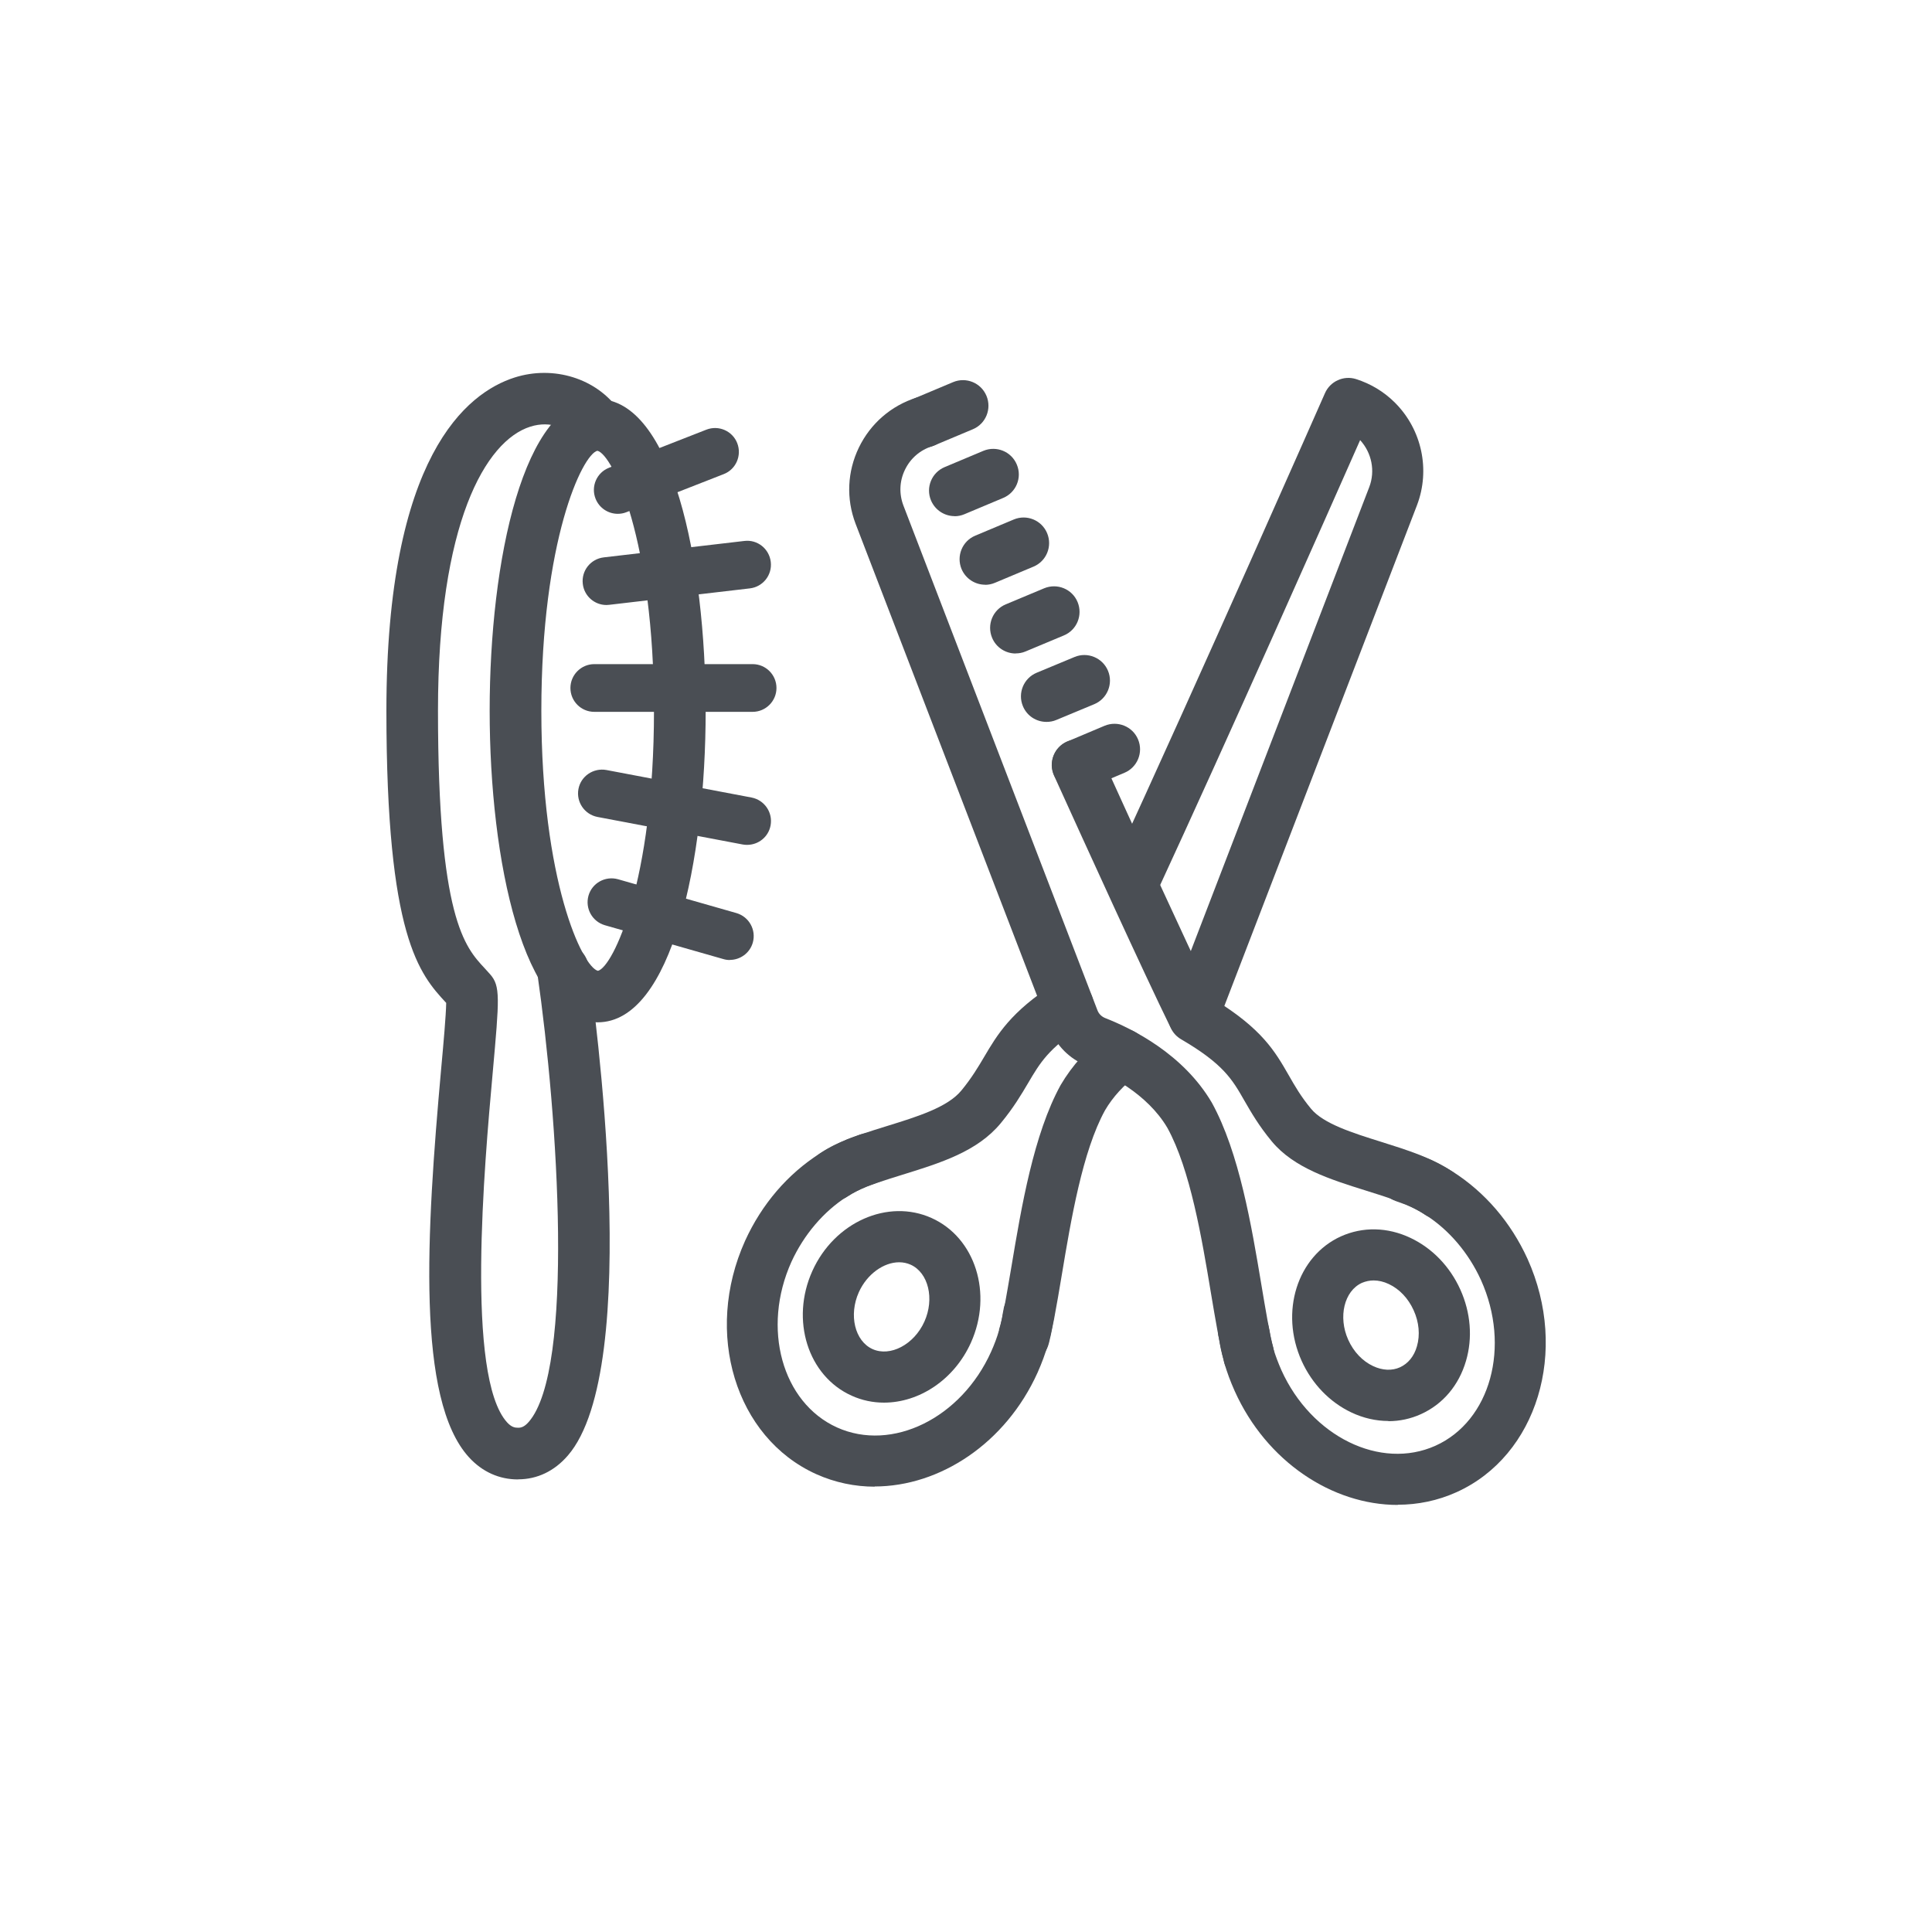
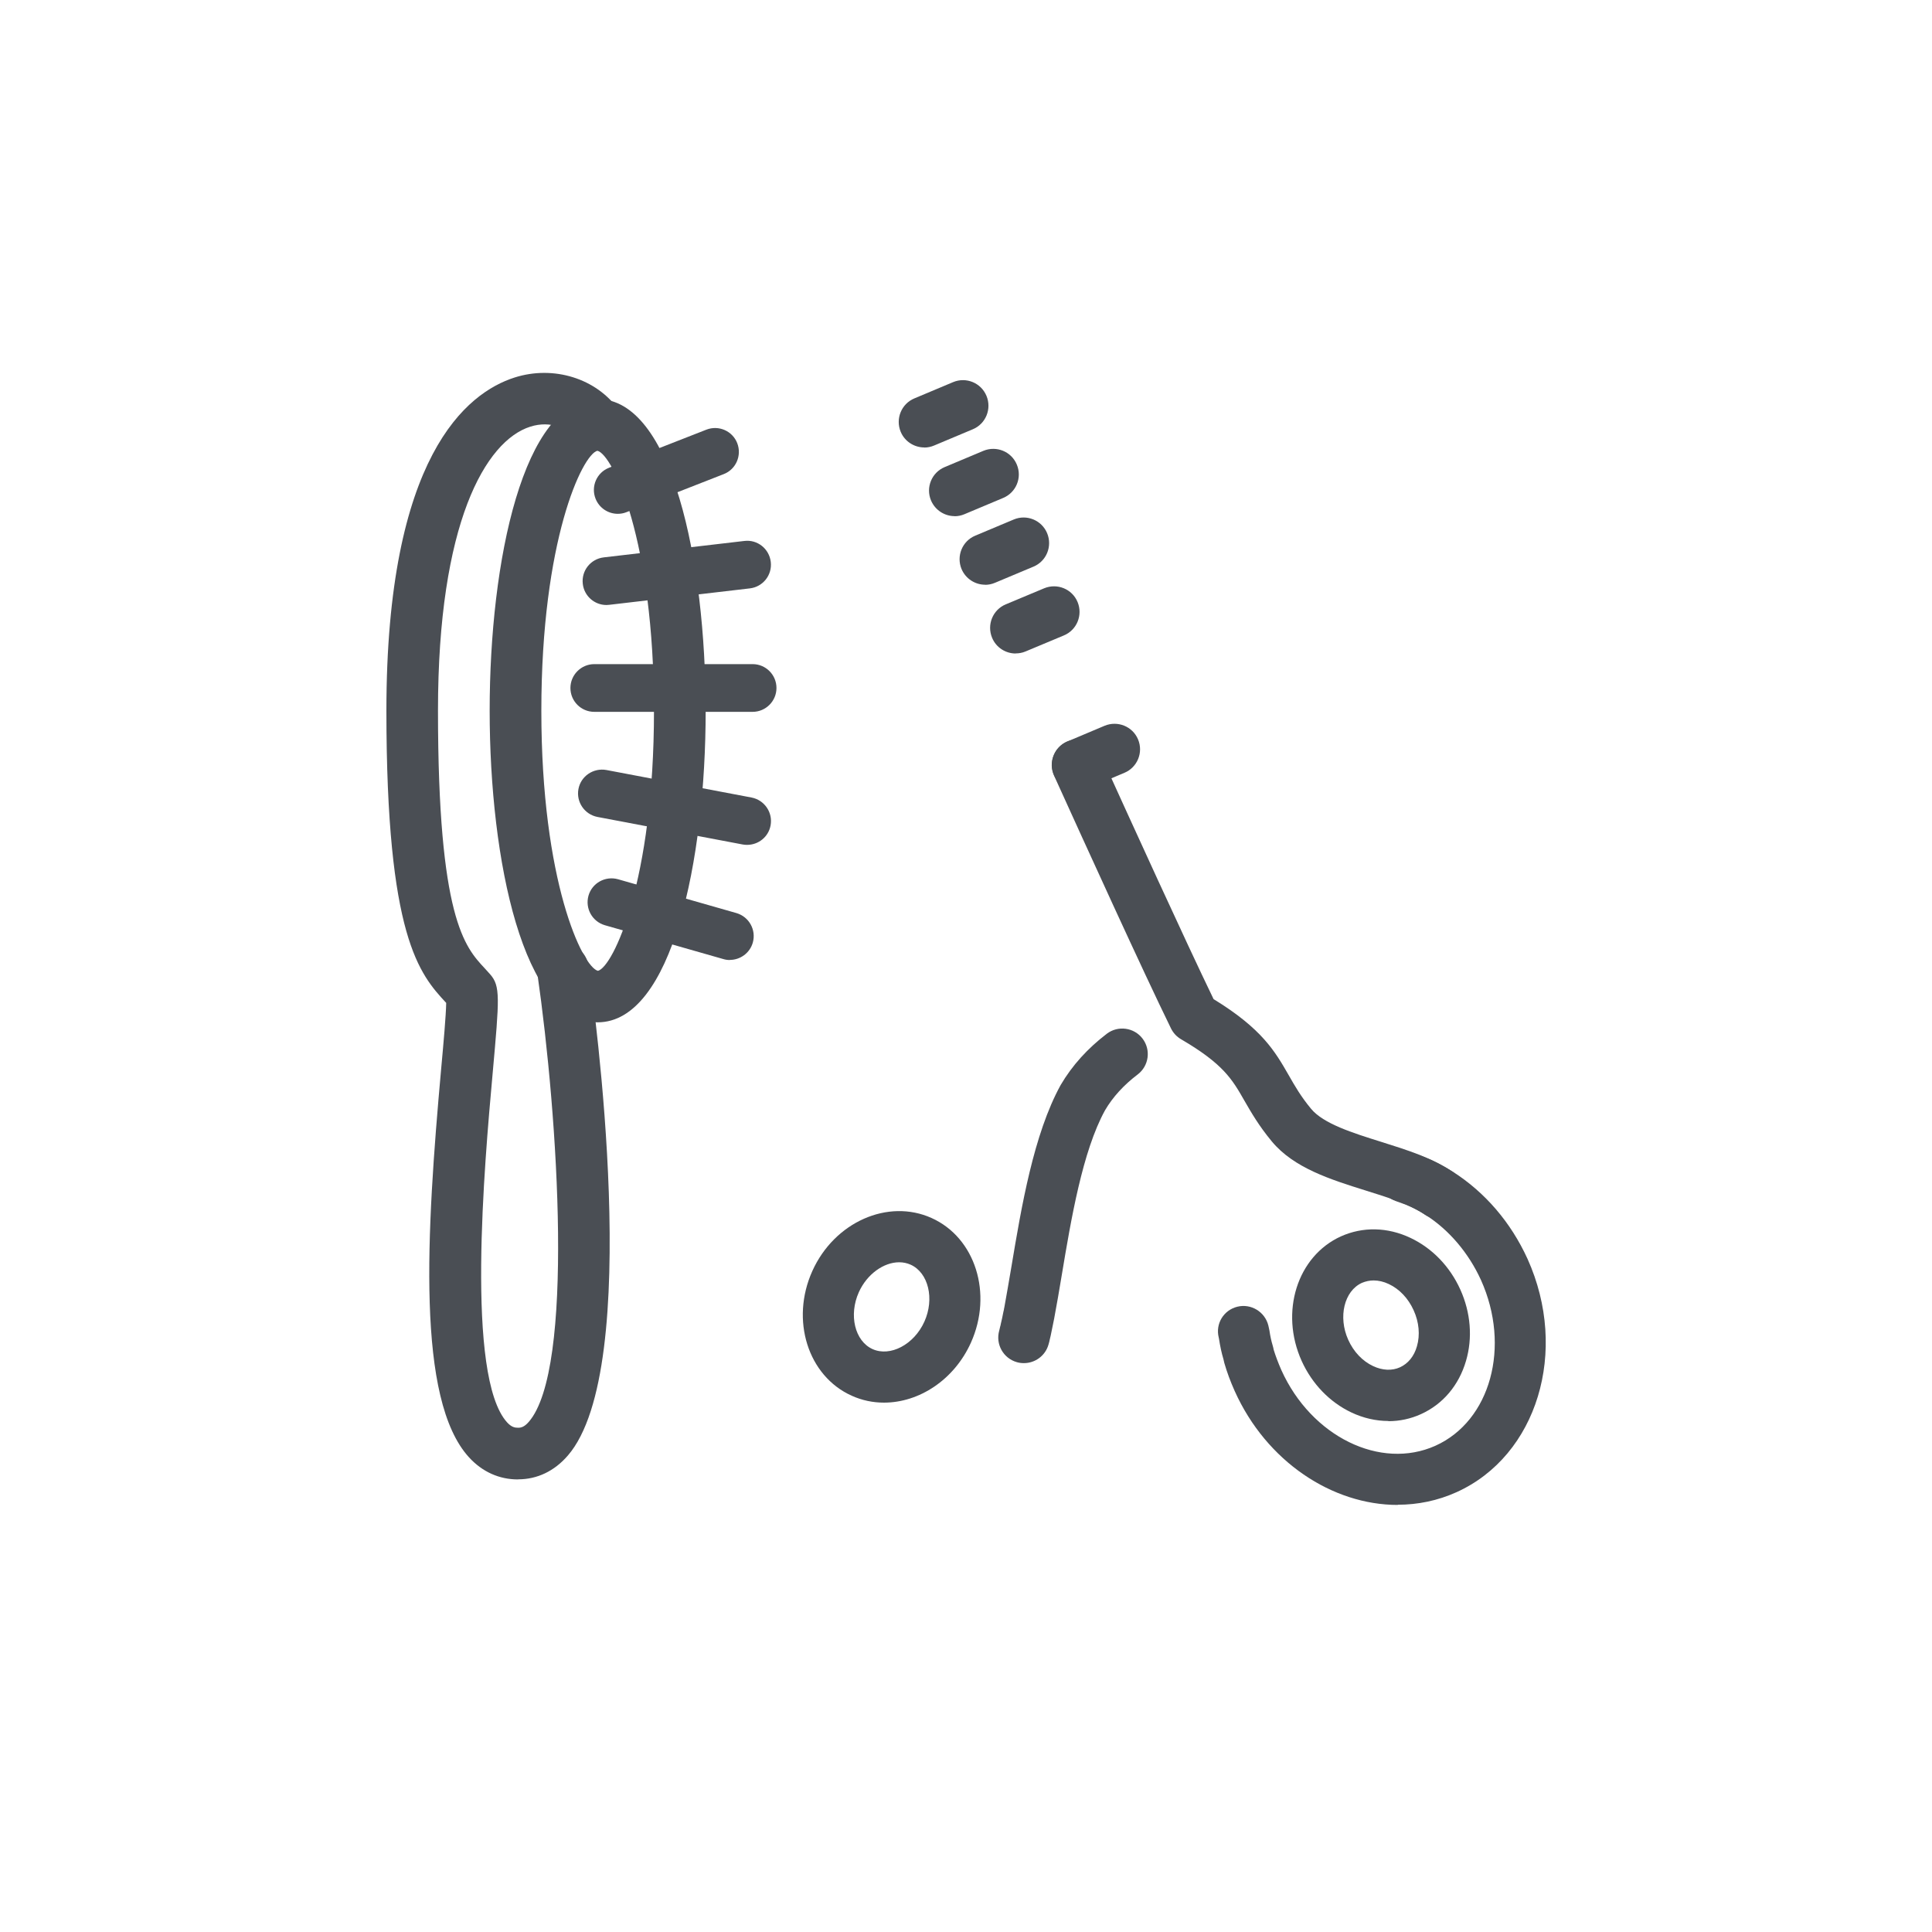
<svg xmlns="http://www.w3.org/2000/svg" viewBox="0 0 200 200" id="Layer_1">
  <defs>
    <style>.cls-1{fill:#4a4e54;}</style>
  </defs>
  <path d="m91.51,145.2c-1.14,0-2.27-.23-3.35-.72-4.53-2.04-6.35-7.83-4.07-12.9s7.83-7.53,12.35-5.49c4.53,2.04,6.35,7.83,4.07,12.9h0c-1.74,3.86-5.37,6.21-9,6.21Zm1.57-14.53c-1.59,0-3.32,1.21-4.17,3.09-1.07,2.37-.42,5.07,1.42,5.9,1.83.82,4.29-.47,5.36-2.84h0c1.07-2.37.42-5.07-1.42-5.9-.38-.17-.78-.25-1.19-.25Z" class="cls-1" />
-   <path d="m90.57,153.9c-2.06,0-4.12-.42-6.08-1.3-8.36-3.78-11.66-14.61-7.36-24.15,1.73-3.8,4.41-6.92,7.74-9.04.98-.61,1.94-1.1,2.88-1.49.47-.18.86-.32,1.28-.47,1.38-.49,2.89.24,3.37,1.62.48,1.38-.24,2.89-1.62,3.37-.38.13-.74.27-1.11.4-.6.25-1.29.61-2,1.04-2.41,1.53-4.45,3.93-5.74,6.74-3.1,6.87-.98,14.57,4.72,17.15,5.69,2.56,12.85-.95,15.95-7.84.34-.76.62-1.51.82-2.22v-.07c.03-.09.05-.2.08-.28.13-.43.24-.91.33-1.53.01-.08.03-.16.05-.24,0-.06.03-.17.05-.27.35-1.42,1.79-2.28,3.21-1.92,1.42.35,2.28,1.79,1.92,3.21,0,.03,0,.06-.02.1-.12.78-.27,1.47-.46,2.09-.02.11-.04.21-.07.29-.3,1.04-.66,2.01-1.1,3-3.3,7.32-10.11,11.79-16.88,11.79Z" class="cls-1" />
-   <path d="m123.54,107.78c-.32,0-.64-.06-.95-.18-1.36-.52-2.04-2.05-1.52-3.42l20.68-53.77c.63-1.66.25-3.54-.95-4.85-3.45,7.81-13.61,30.73-21.11,46.95-.61,1.33-2.19,1.9-3.51,1.29-1.33-.61-1.9-2.18-1.29-3.51,9.1-19.69,22.14-49.3,22.27-49.59.54-1.23,1.93-1.86,3.21-1.46,1.54.49,2.9,1.31,4.04,2.45,2.78,2.78,3.67,6.94,2.28,10.6l-20.69,53.78c-.4,1.05-1.41,1.7-2.47,1.7Z" class="cls-1" />
  <path d="m105.98,141.11c-.24,0-.48-.03-.72-.1-1.4-.4-2.22-1.86-1.82-3.27.02-.08.04-.16.06-.25.02-.08.04-.2.09-.35v-.03c.1-.42.2-.87.29-1.35.01-.05.02-.11.04-.16,0-.06.03-.17.05-.27.22-1.19.47-2.68.74-4.25,1.02-6.1,2.29-13.68,5.09-18.76,1.19-2.03,2.79-3.79,4.78-5.31,1.16-.88,2.82-.65,3.7.51.88,1.16.66,2.82-.51,3.71-1.44,1.09-2.58,2.34-3.38,3.71-2.33,4.23-3.52,11.32-4.47,17.02-.27,1.62-.53,3.15-.79,4.52-.03.13-.04.23-.06.3-.1.53-.2,1.01-.3,1.47l-.04.17c-.01.07-.03.14-.05.21-.04.19-.08.37-.14.56-.33,1.16-1.39,1.92-2.54,1.92Z" class="cls-1" />
-   <path d="m86.29,124.29c-.83,0-1.64-.39-2.16-1.11-.85-1.19-.57-2.84.62-3.69.78-.56,1.74-1.06,3-1.56.38-.16.83-.32,1.28-.47.95-.32,1.87-.61,2.78-.89,3.23-1,6.28-1.95,7.71-3.68,1.06-1.29,1.72-2.4,2.36-3.48,1.35-2.29,2.74-4.65,7.26-7.56,1.23-.79,2.86-.43,3.65.79.79,1.23.44,2.86-.79,3.66-3.46,2.23-4.34,3.73-5.56,5.8-.71,1.2-1.51,2.56-2.84,4.17-2.43,2.94-6.22,4.11-10.22,5.35-.86.27-1.74.54-2.62.84-.32.11-.68.24-1,.37-.89.36-1.5.67-1.93.97-.47.33-1,.49-1.53.49Z" class="cls-1" />
  <path d="m143.73,147.1c-1.28,0-2.58-.29-3.83-.88-2.24-1.06-4.07-2.95-5.15-5.33-2.29-5.07-.46-10.85,4.06-12.9,2.27-1.02,4.83-.97,7.21.16,2.24,1.06,4.07,2.95,5.15,5.34,1.08,2.39,1.29,5.01.59,7.39-.74,2.53-2.39,4.48-4.66,5.51-1.08.49-2.22.73-3.38.73Zm-1.53-14.55c-.42,0-.83.09-1.21.25-1.84.83-2.49,3.53-1.42,5.9h0c.56,1.24,1.47,2.2,2.58,2.72.96.45,1.95.5,2.78.12.83-.38,1.46-1.14,1.75-2.17.34-1.17.22-2.5-.34-3.73-.56-1.24-1.47-2.2-2.58-2.72-.53-.25-1.06-.37-1.58-.37Z" class="cls-1" />
  <path d="m144.69,155.79c-6.76,0-13.58-4.47-16.87-11.78-.45-1-.81-1.98-1.08-2.92-.04-.16-.07-.28-.09-.39-.19-.63-.34-1.32-.46-2.11-.01-.06-.02-.11-.03-.14-.35-1.42.51-2.83,1.93-3.18,1.42-.35,2.86.53,3.21,1.95.02.06.06.26.07.32.02.08.02.11.04.19.09.62.2,1.1.33,1.53.03.09.05.17.07.26l.04.2c.18.59.46,1.35.8,2.12,3.1,6.87,10.25,10.38,15.95,7.82,5.7-2.57,7.81-10.27,4.71-17.15-1.28-2.81-3.32-5.21-5.75-6.75-.68-.42-1.38-.79-2.05-1.06-.3-.11-.66-.24-1.03-.37-1.38-.48-2.1-1.99-1.62-3.37.48-1.38,1.99-2.11,3.37-1.62.4.14.78.28,1.16.42,1.07.43,2.03.93,2.98,1.52,3.35,2.13,6.03,5.25,7.76,9.04,4.3,9.54,1,20.38-7.35,24.15-1.95.88-4.02,1.3-6.08,1.3Z" class="cls-1" />
-   <path d="m129.28,143c-1.18,0-2.26-.8-2.56-1.99-.49-1.93-.91-4.46-1.36-7.13-.95-5.71-2.14-12.81-4.51-17.12-2.1-3.57-6.14-5.58-8.37-6.45-1.75-.68-3.14-2.08-3.81-3.82l-20.1-52.27c-.99-2.6-.86-5.4.34-7.89,1.21-2.49,3.33-4.33,5.97-5.17,1.39-.44,2.88.33,3.32,1.72.44,1.39-.33,2.88-1.72,3.32-1.24.39-2.24,1.26-2.8,2.43-.57,1.17-.62,2.49-.16,3.7l20.09,52.26c.14.37.43.65.8.8,2.86,1.12,8.1,3.75,11.04,8.76,2.84,5.16,4.11,12.76,5.13,18.86.43,2.56.83,4.98,1.27,6.7.36,1.42-.5,2.85-1.91,3.21-.22.06-.44.08-.65.08Z" class="cls-1" />
  <path d="m148.97,126.19c-.53,0-1.07-.16-1.53-.49-1.41-1-3.76-1.74-6.04-2.45-3.67-1.15-7.47-2.34-9.75-5.1-1.35-1.63-2.13-3-2.83-4.21-1.26-2.21-2.18-3.8-6.56-6.36-.45-.26-.81-.65-1.04-1.12-2.91-5.94-8.83-18.95-12.11-26.18-.6-1.33-.01-2.9,1.32-3.5,1.33-.6,2.9-.01,3.5,1.32,3.14,6.92,8.72,19.17,11.7,25.33,5.02,3.07,6.36,5.41,7.78,7.88.64,1.12,1.25,2.19,2.31,3.47,1.28,1.55,4.31,2.5,7.25,3.42,2.67.84,5.43,1.7,7.52,3.19,1.19.85,1.47,2.5.62,3.69-.52.72-1.33,1.11-2.16,1.11Z" class="cls-1" />
  <path d="m95.68,46.32c-1.03,0-2.02-.61-2.44-1.62-.56-1.35.07-2.9,1.42-3.46l4-1.68c1.35-.57,2.9.07,3.46,1.42.56,1.35-.07,2.9-1.42,3.46l-4,1.68c-.33.14-.68.21-1.02.21Z" class="cls-1" />
  <path d="m98.82,53.43c-1.03,0-2.01-.61-2.44-1.62-.57-1.35.07-2.9,1.42-3.46l4-1.68c1.35-.56,2.9.07,3.46,1.42.57,1.35-.07,2.9-1.42,3.46l-4,1.68c-.33.14-.68.21-1.02.21Z" class="cls-1" />
  <path d="m101.98,60.53c-1.03,0-2.01-.61-2.44-1.62-.56-1.35.07-2.9,1.42-3.46l3.98-1.67c1.35-.57,2.9.07,3.46,1.42.56,1.35-.07,2.9-1.42,3.46l-3.98,1.67c-.33.14-.68.21-1.02.21Z" class="cls-1" />
  <path d="m105.14,67.65c-1.03,0-2.02-.61-2.44-1.63-.56-1.35.07-2.9,1.42-3.46l3.97-1.66c1.35-.56,2.9.07,3.46,1.42.56,1.35-.07,2.9-1.42,3.46l-3.97,1.66c-.33.14-.68.2-1.02.2Z" class="cls-1" />
-   <path d="m108.33,74.73c-1.04,0-2.02-.61-2.44-1.63-.56-1.35.08-2.9,1.43-3.46l3.92-1.63c1.34-.56,2.9.08,3.46,1.43.56,1.35-.08,2.9-1.43,3.46l-3.92,1.63c-.33.14-.67.2-1.01.2Z" class="cls-1" />
  <path d="m111.54,81.83c-1.03,0-2.01-.61-2.44-1.62-.57-1.35.07-2.9,1.41-3.46l3.84-1.62c1.35-.56,2.9.07,3.46,1.41.57,1.35-.07,2.9-1.41,3.46l-3.84,1.62c-.34.14-.68.21-1.02.21Z" class="cls-1" />
  <path d="m61.87,105.83c-7.68,0-11.18-16.72-11.18-32.26s3.5-32.26,11.18-32.26,11.18,16.72,11.18,32.26-3.5,32.26-11.18,32.26Zm-.03-59.17c-1.56.4-5.8,9.27-5.8,26.92s4.25,26.52,5.86,26.92c1.56-.4,5.8-9.27,5.8-26.92s-4.25-26.52-5.86-26.92Z" class="cls-1" />
  <path d="m63.95,53.19c-.99,0-1.92-.6-2.3-1.57-.5-1.27.13-2.71,1.4-3.2l10.07-3.94c1.27-.5,2.71.13,3.2,1.4s-.13,2.71-1.4,3.2l-10.07,3.94c-.3.12-.6.17-.9.17Z" class="cls-1" />
  <path d="m62.78,62.63c-1.24,0-2.31-.93-2.45-2.19-.16-1.36.81-2.58,2.17-2.74l14.55-1.7c1.36-.17,2.58.81,2.74,2.17.16,1.36-.81,2.58-2.17,2.74l-14.55,1.7c-.1.01-.2.02-.29.02Z" class="cls-1" />
  <path d="m77.91,73.69h-16.39c-1.37,0-2.47-1.11-2.47-2.47s1.11-2.47,2.47-2.47h16.39c1.37,0,2.47,1.11,2.47,2.47s-1.11,2.47-2.47,2.47Z" class="cls-1" />
  <path d="m77.34,87.46c-.15,0-.31-.01-.46-.04l-15.03-2.85c-1.34-.26-2.22-1.55-1.97-2.89.25-1.34,1.55-2.21,2.89-1.97l15.03,2.85c1.34.26,2.22,1.55,1.97,2.89-.22,1.19-1.26,2.01-2.43,2.01Z" class="cls-1" />
  <path d="m75.55,99.38c-.22,0-.45-.03-.68-.1l-12.25-3.5c-1.31-.38-2.07-1.74-1.7-3.06.37-1.31,1.74-2.07,3.06-1.7l12.25,3.5c1.31.38,2.07,1.74,1.7,3.06-.31,1.08-1.3,1.79-2.38,1.79Z" class="cls-1" />
  <path d="m53.62,153.15c-1.95,0-3.7-.79-5.07-2.29-5.46-5.97-4.42-23.15-2.88-40.23.24-2.62.5-5.53.52-6.81-2.77-2.99-6.19-6.81-6.19-30.25,0-26.34,8.32-32.91,13.27-34.49,4.05-1.29,8.48.1,10.78,3.36.85,1.21.56,2.87-.64,3.72-1.21.85-2.87.56-3.72-.64-.8-1.13-2.64-2.04-4.8-1.35-4.62,1.47-9.55,9.96-9.55,29.39,0,21.47,2.78,24.47,4.82,26.66.2.21.39.42.58.64,1.07,1.22.96,2.42.26,10.24-.85,9.4-2.82,31.41,1.5,36.15.45.49.8.55,1.13.55.3,0,.64-.07,1.11-.61,4.73-5.45,3.05-31.4.88-46.47-.21-1.46.8-2.82,2.26-3.03,1.46-.2,2.82.8,3.03,2.26.61,4.24,5.74,41.65-2.13,50.73-1.39,1.61-3.17,2.46-5.14,2.46Z" class="cls-1" />
</svg>